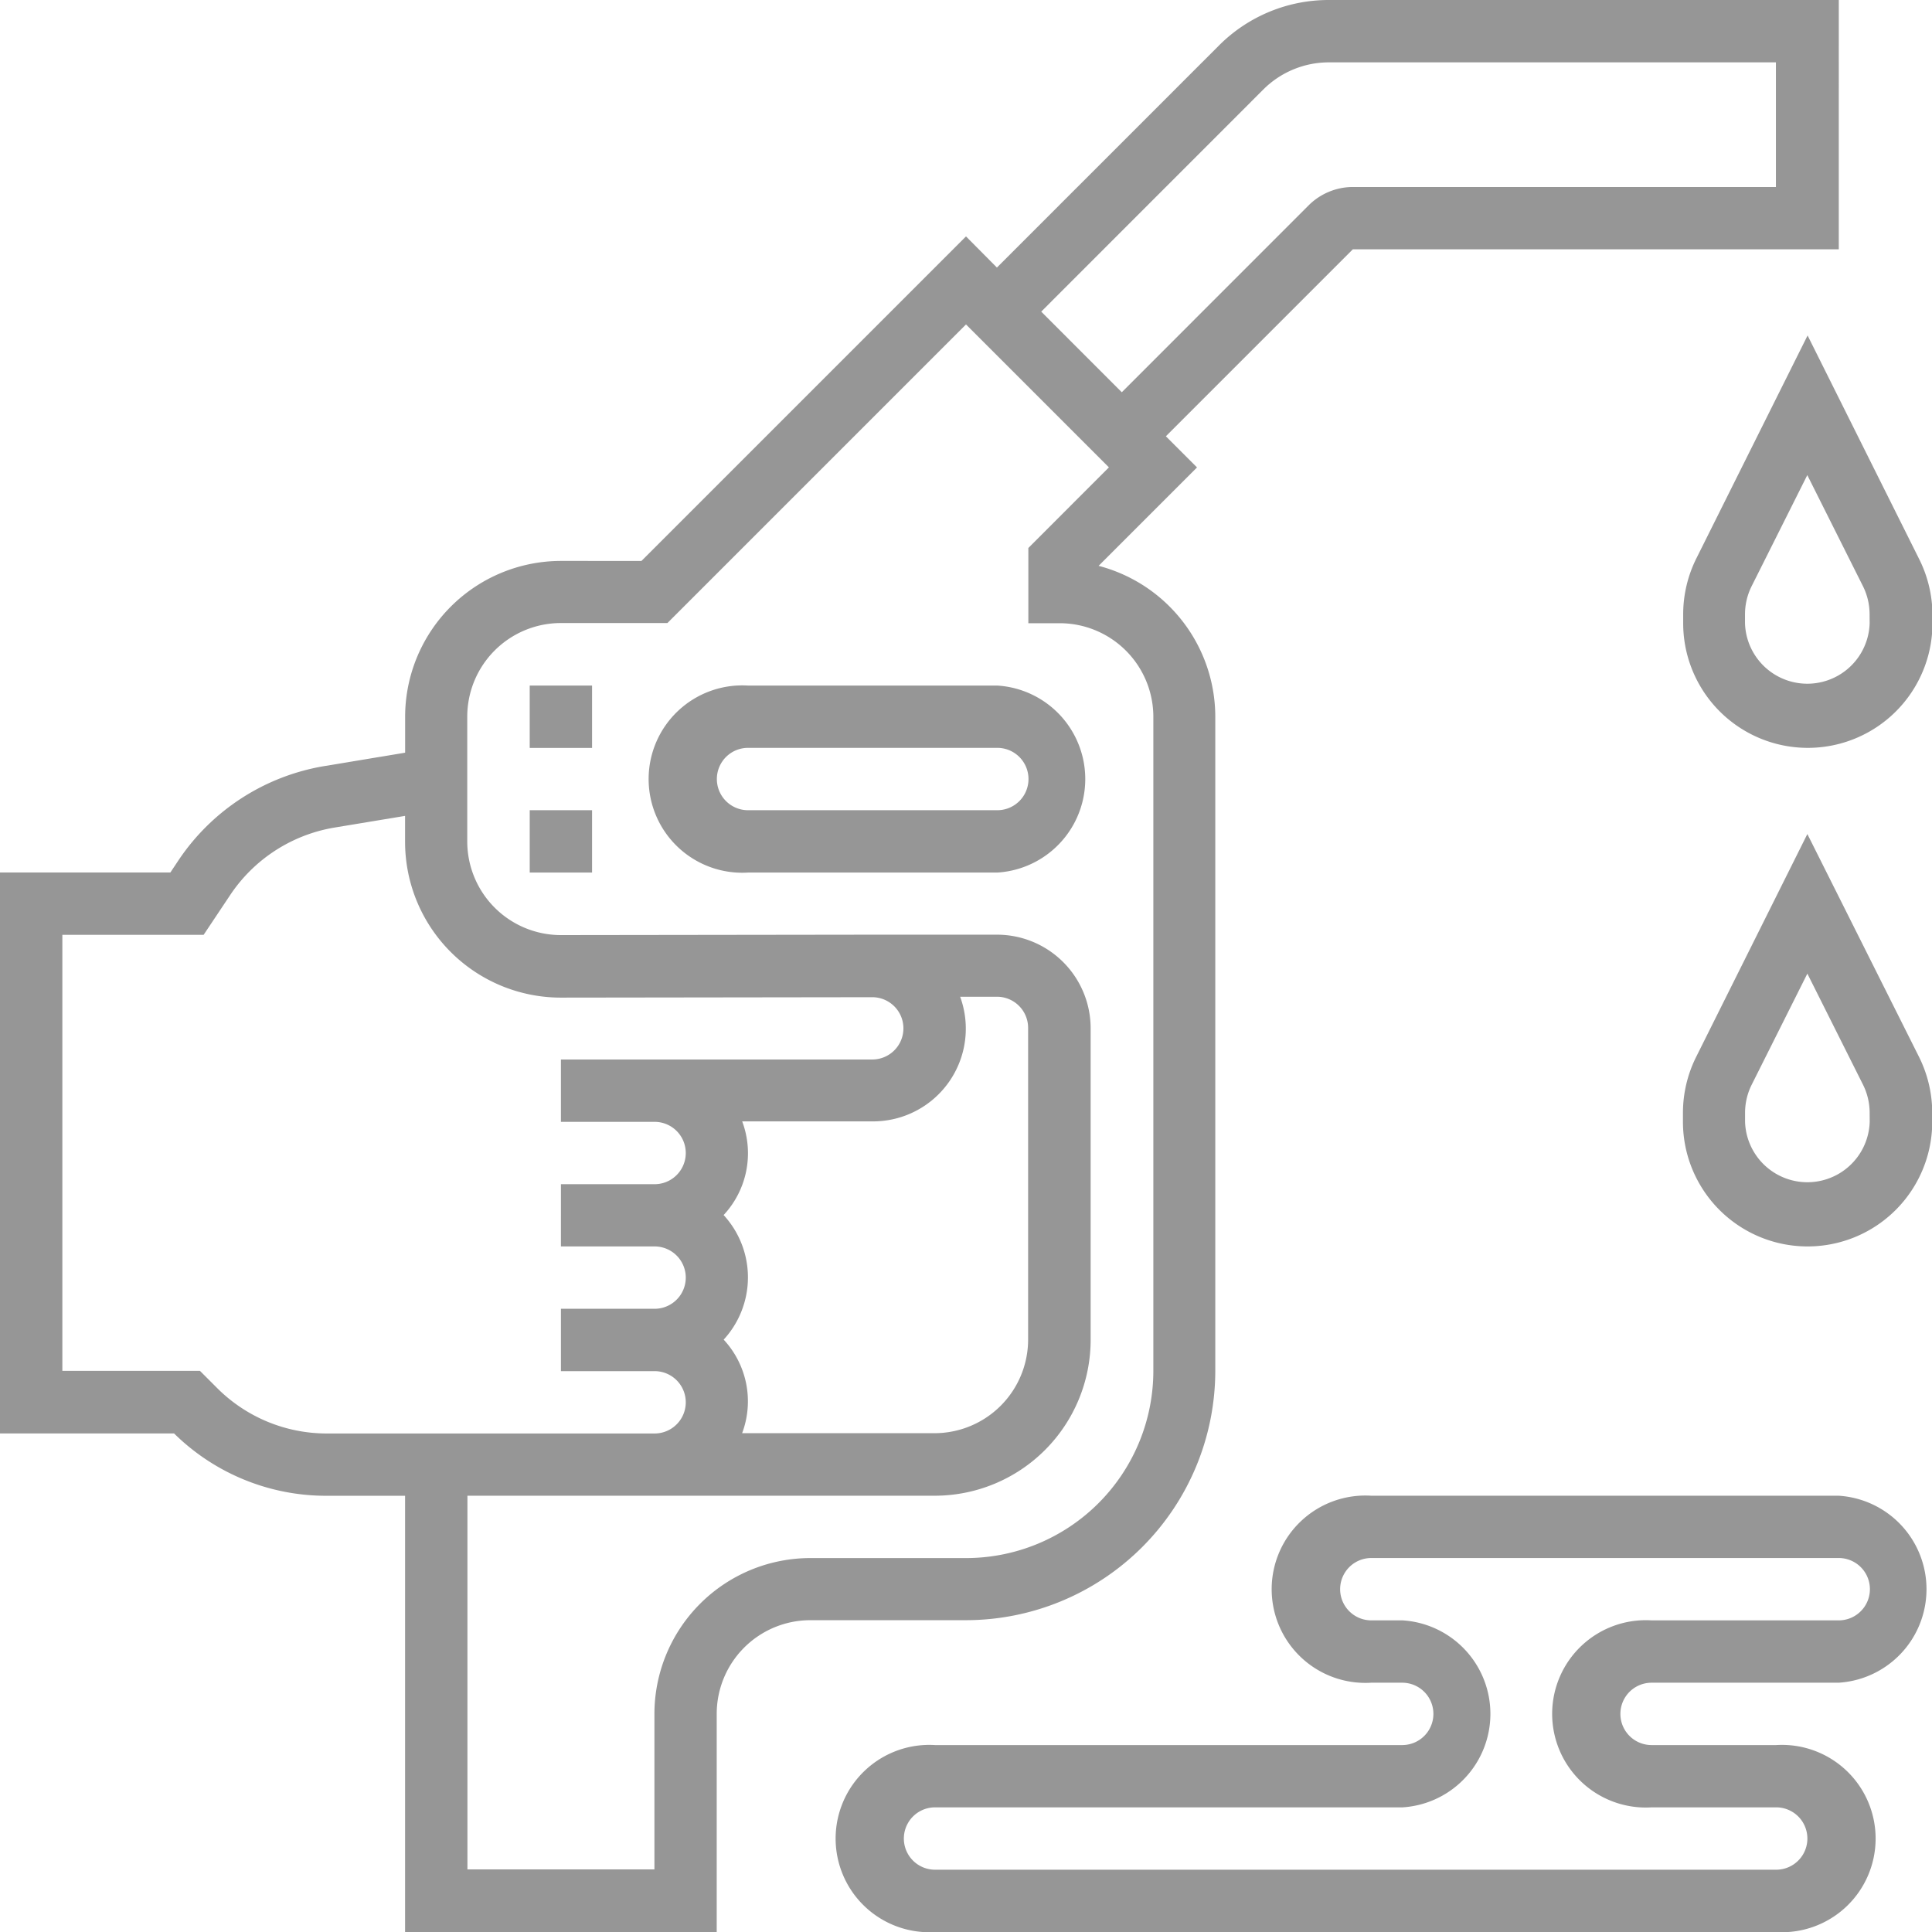
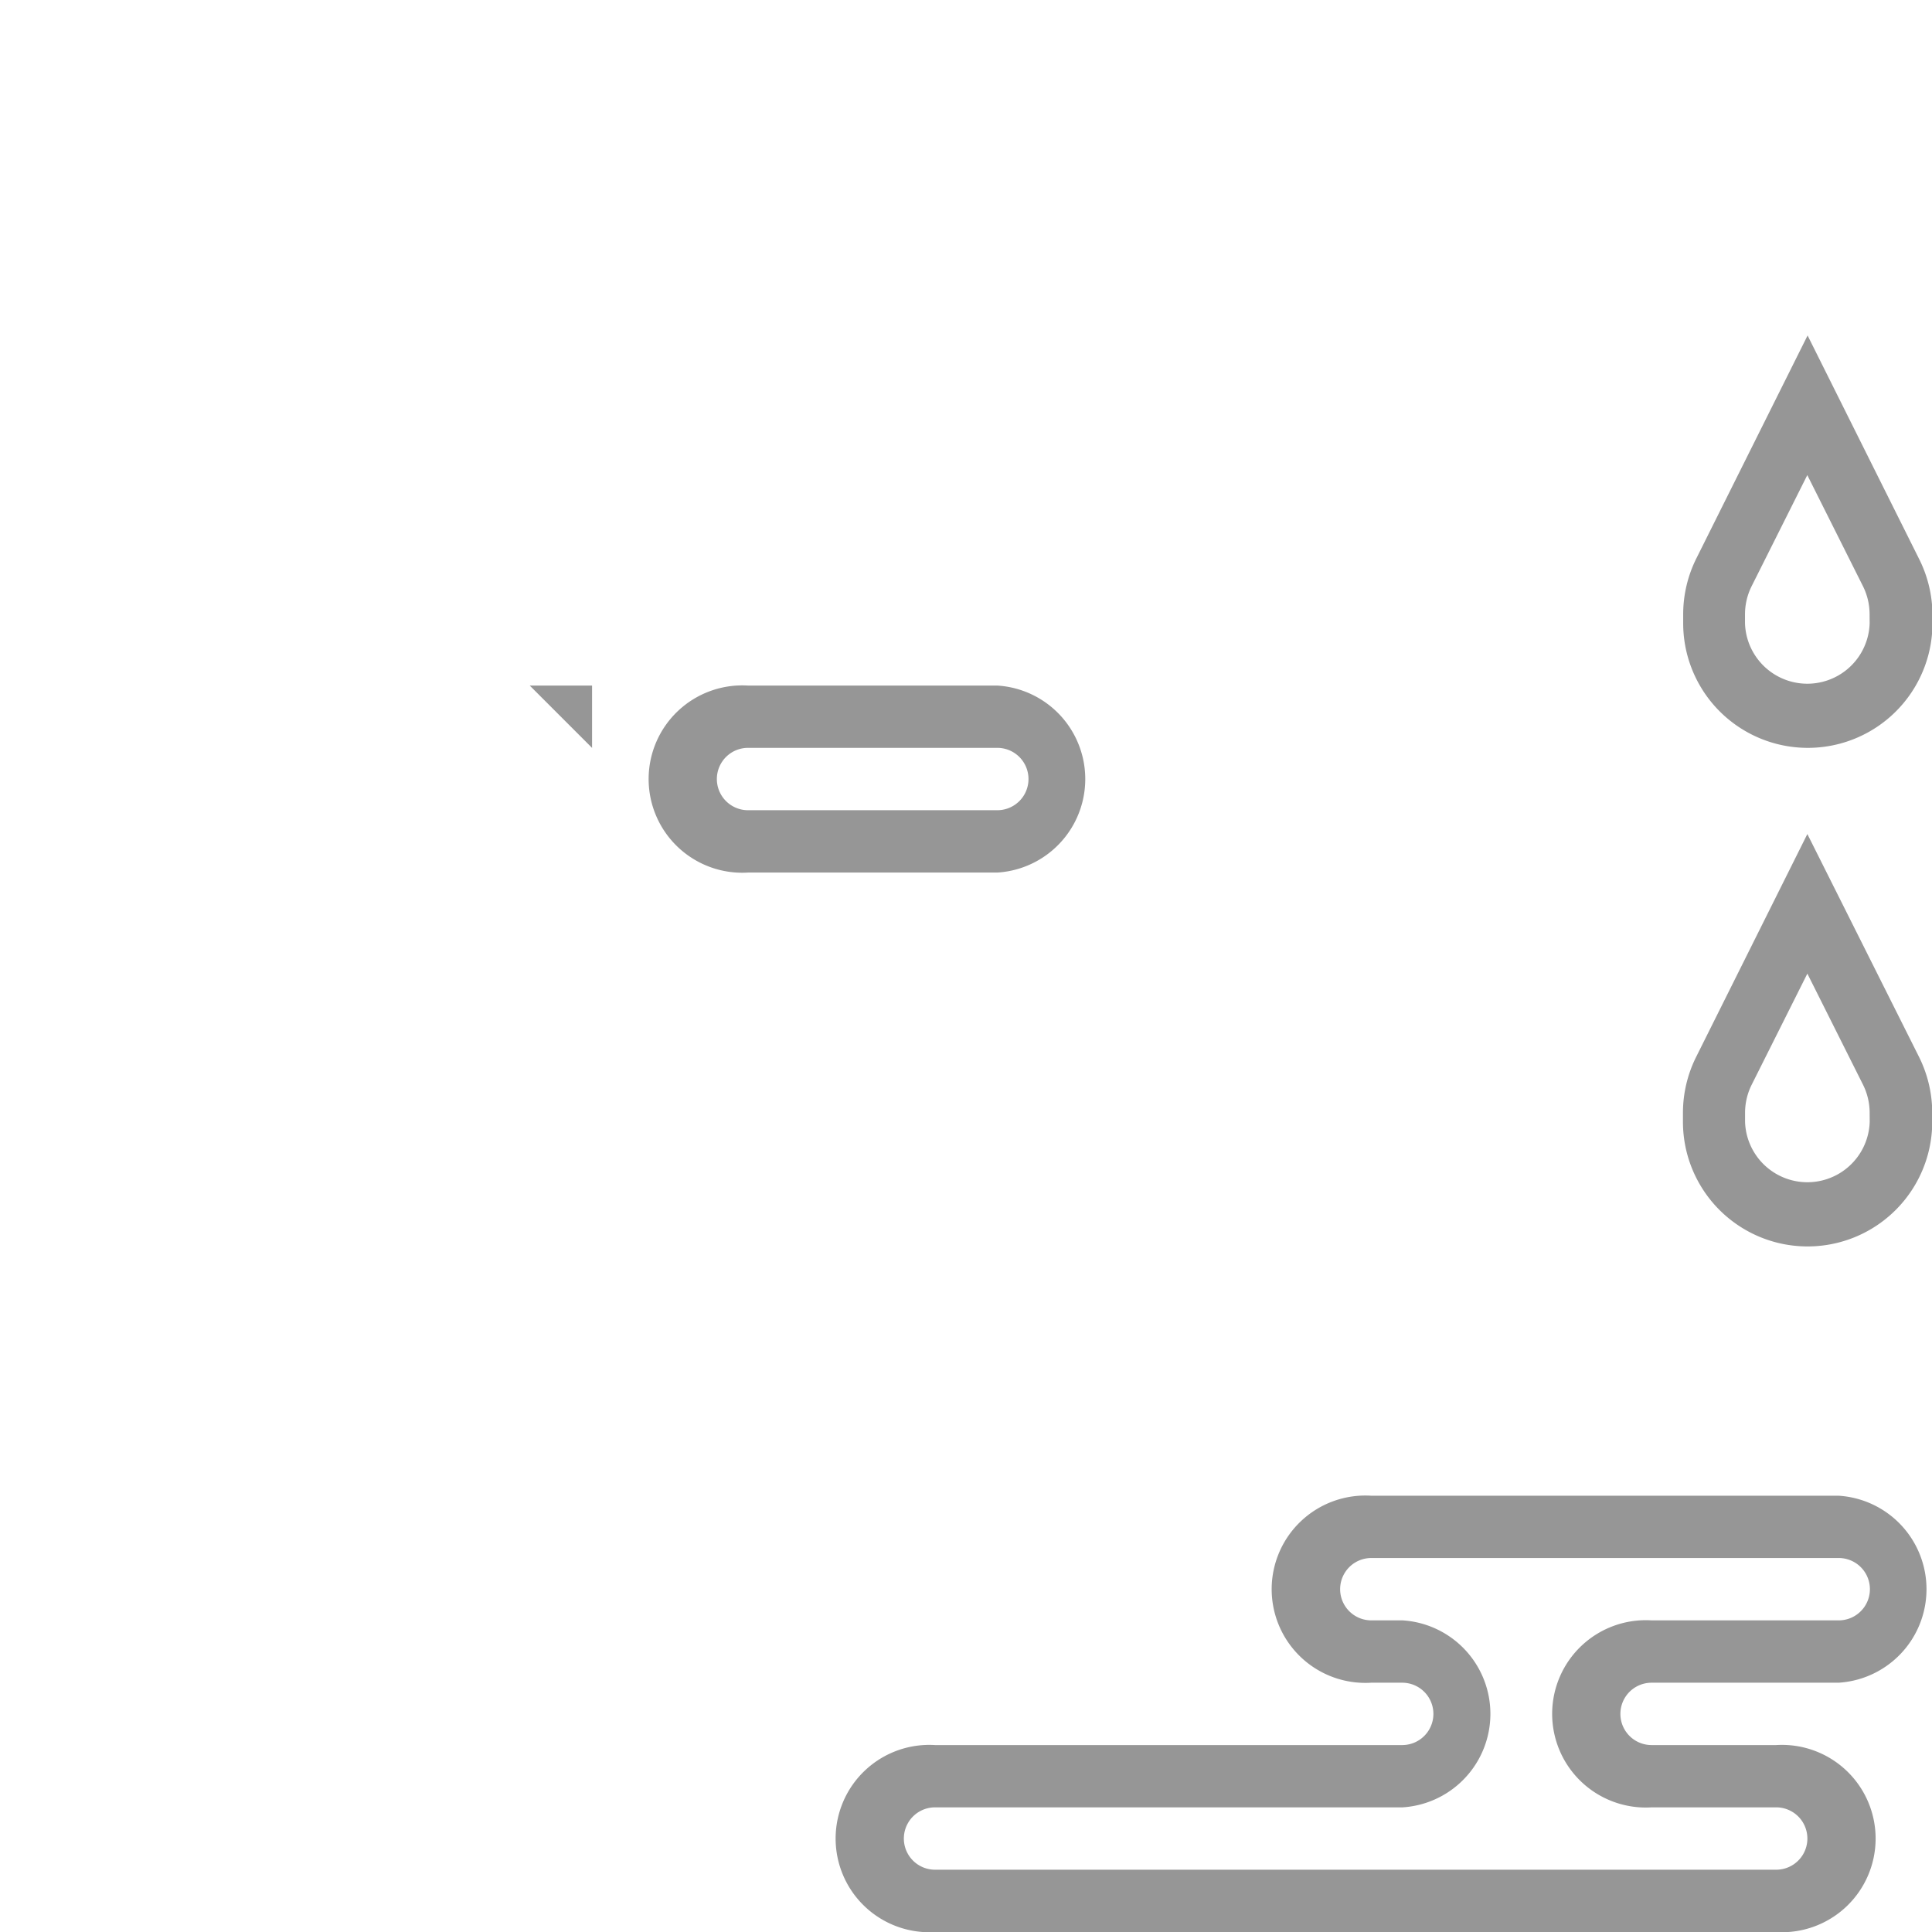
<svg xmlns="http://www.w3.org/2000/svg" width="33" height="33" viewBox="0 0 33 33">
  <defs>
    <style>.a{fill:#969696;}</style>
  </defs>
  <g transform="translate(-1 -1)">
-     <path class="a" d="M21.758,24.419V13.242a2.667,2.667,0,0,0-1.993-2.577l1.681-1.681-.532-.532,3.194-3.194h8.3V1H23.7a2.645,2.645,0,0,0-1.882.78l-3.79,3.79L17.5,5.038l-5.543,5.543H10.581a2.664,2.664,0,0,0-2.661,2.661v.614l-1.384.23a3.741,3.741,0,0,0-2.487,1.608l-.139.209H1v9.581H3.973a3.7,3.7,0,0,0,2.608,1.065H7.919V34h5.323V30.274a1.6,1.6,0,0,1,1.6-1.6H17.5A4.263,4.263,0,0,0,21.758,24.419Zm.817-21.887A1.586,1.586,0,0,1,23.7,2.065h7.634V4.194H24.107a1.073,1.073,0,0,0-.753.312L20.161,7.7,18.785,6.323ZM4.7,24.7l-.285-.285H2.065V16.968H4.478l.455-.682A2.67,2.67,0,0,1,6.71,15.136l1.209-.2v.444A2.661,2.661,0,0,0,10.58,18.04h0l5.32-.007h0a.532.532,0,0,1,.531.532.532.532,0,0,1-.532.532H10.581v1.065h1.6a.532.532,0,1,1,0,1.065h-1.6V22.29h1.6a.532.532,0,1,1,0,1.065h-1.6v1.065h1.6a.532.532,0,1,1,0,1.065h-5.6A2.646,2.646,0,0,1,4.7,24.7Zm8.66-.817a1.572,1.572,0,0,0,0-2.129,1.548,1.548,0,0,0,.317-1.6H15.9a1.584,1.584,0,0,0,1.5-2.129h.629a.532.532,0,0,1,.532.532v5.323a1.6,1.6,0,0,1-1.6,1.6H13.676a1.548,1.548,0,0,0-.317-1.6Zm-1.182,6.387v2.661H8.984V26.548h7.984a2.664,2.664,0,0,0,2.661-2.661V18.565a1.6,1.6,0,0,0-1.6-1.6H15.9v0h0l-5.319.007h0a1.6,1.6,0,0,1-1.6-1.6V13.242a1.6,1.6,0,0,1,1.6-1.6H12.4l5.1-5.1,2.441,2.441L18.565,10.36v1.285H19.1a1.6,1.6,0,0,1,1.6,1.6V24.419A3.2,3.2,0,0,1,17.5,27.613H14.839a2.664,2.664,0,0,0-2.661,2.661Z" />
    <path class="a" d="M59.033,15.573l-1.9-3.808-1.9,3.808a2.142,2.142,0,0,0-.225.952v.155a2.129,2.129,0,1,0,4.258,0v-.155A2.146,2.146,0,0,0,59.033,15.573Zm-.84,1.108a1.065,1.065,0,0,1-2.129,0v-.155a1.073,1.073,0,0,1,.112-.476l.952-1.9.952,1.9a1.077,1.077,0,0,1,.112.477Z" transform="translate(-25.258 -5.035)" />
    <path class="a" d="M57.129,27.765l-1.9,3.808a2.142,2.142,0,0,0-.225.952v.155a2.129,2.129,0,1,0,4.258,0v-.155a2.146,2.146,0,0,0-.225-.952Zm1.065,4.915a1.065,1.065,0,0,1-2.129,0v-.155a1.073,1.073,0,0,1,.112-.476l.952-1.9.952,1.9a1.077,1.077,0,0,1,.112.477Z" transform="translate(-25.258 -12.519)" />
    <path class="a" d="M45.032,49H37.048a1.6,1.6,0,1,0,0,3.194h.532a.532.532,0,1,1,0,1.065H29.6a1.6,1.6,0,1,0,0,3.194H43.968a1.6,1.6,0,1,0,0-3.194H41.839a.532.532,0,1,1,0-1.065h3.194a1.6,1.6,0,0,0,0-3.194Zm0,2.129H41.839a1.6,1.6,0,1,0,0,3.194h2.129a.532.532,0,1,1,0,1.065H29.6a.532.532,0,1,1,0-1.065h7.984a1.6,1.6,0,0,0,0-3.194h-.532a.532.532,0,1,1,0-1.065h7.984a.532.532,0,1,1,0,1.065Z" transform="translate(-12.629 -22.452)" />
-     <path class="a" d="M18,27h1.065v1.065H18Z" transform="translate(-7.952 -12.161)" />
-     <path class="a" d="M18,23h1.065v1.065H18Z" transform="translate(-7.952 -10.29)" />
+     <path class="a" d="M18,23h1.065v1.065Z" transform="translate(-7.952 -10.29)" />
    <path class="a" d="M27.855,23H23.6a1.6,1.6,0,1,0,0,3.194h4.258a1.6,1.6,0,0,0,0-3.194Zm0,2.129H23.6a.532.532,0,1,1,0-1.065h4.258a.532.532,0,0,1,0,1.065Z" transform="translate(-9.823 -10.29)" />
  </g>
</svg>